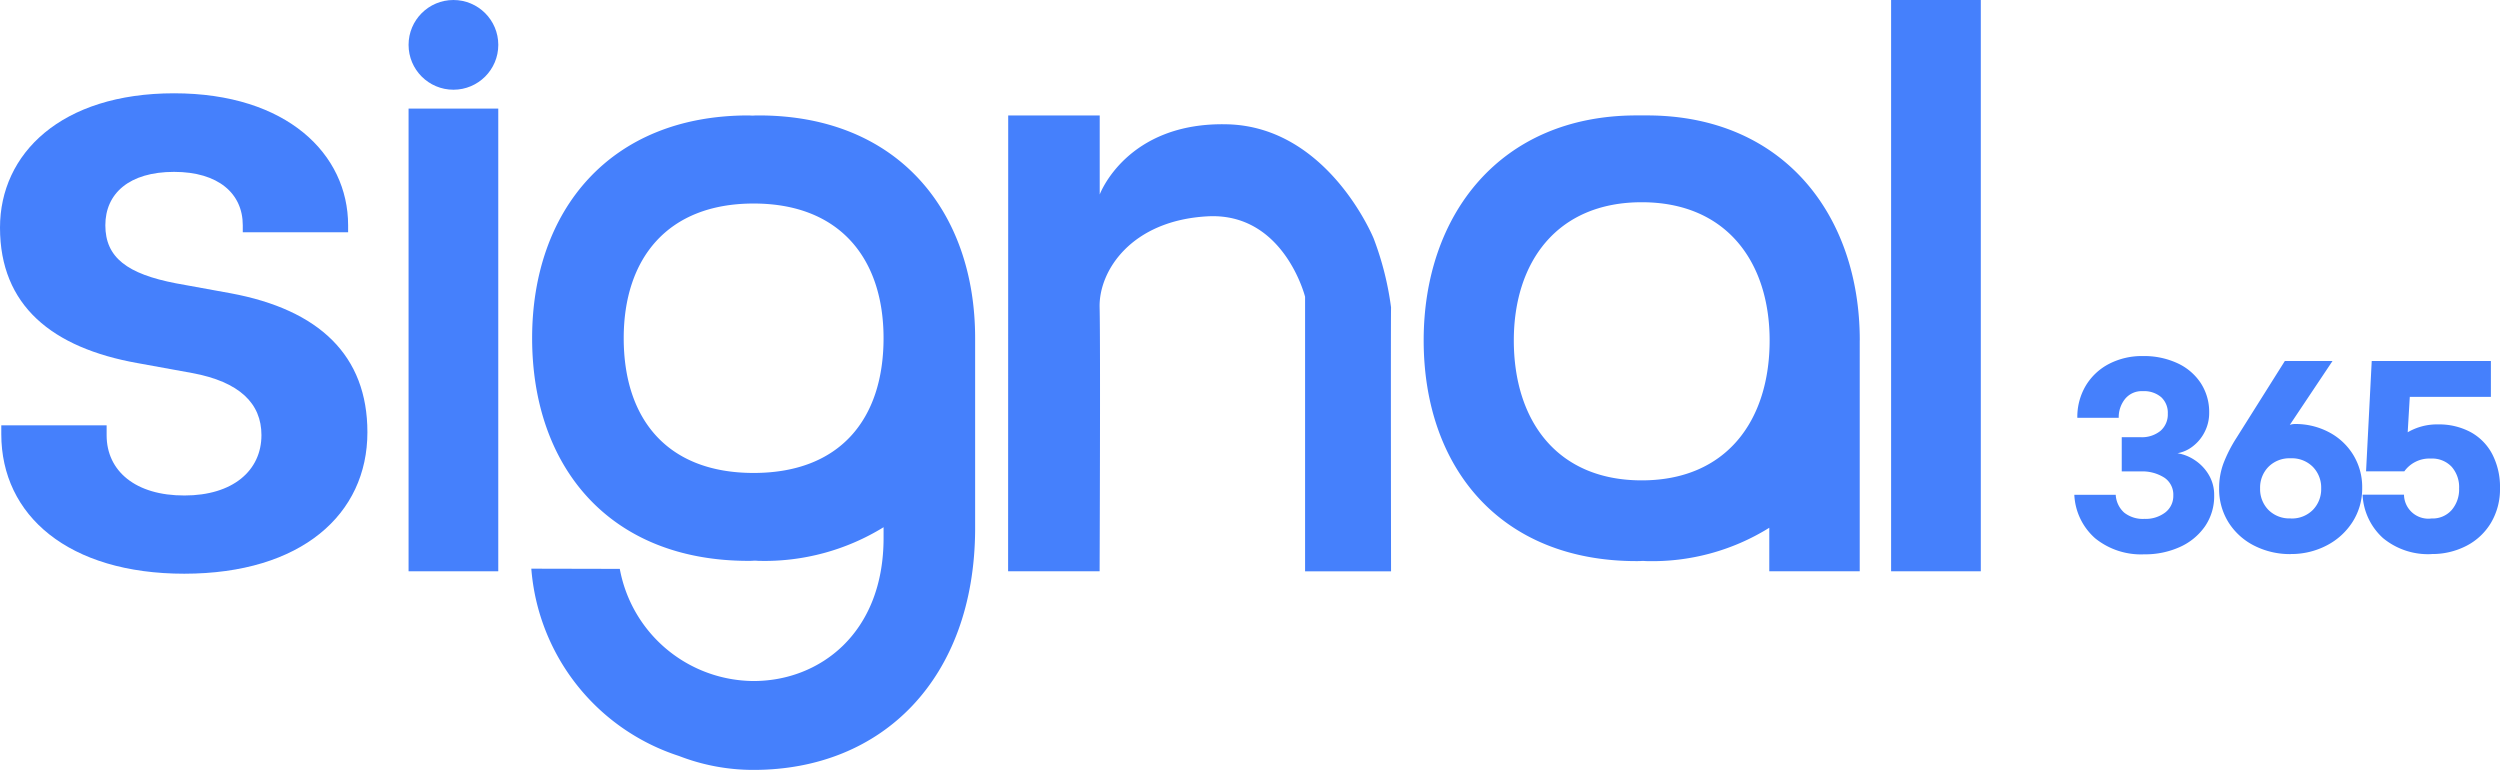
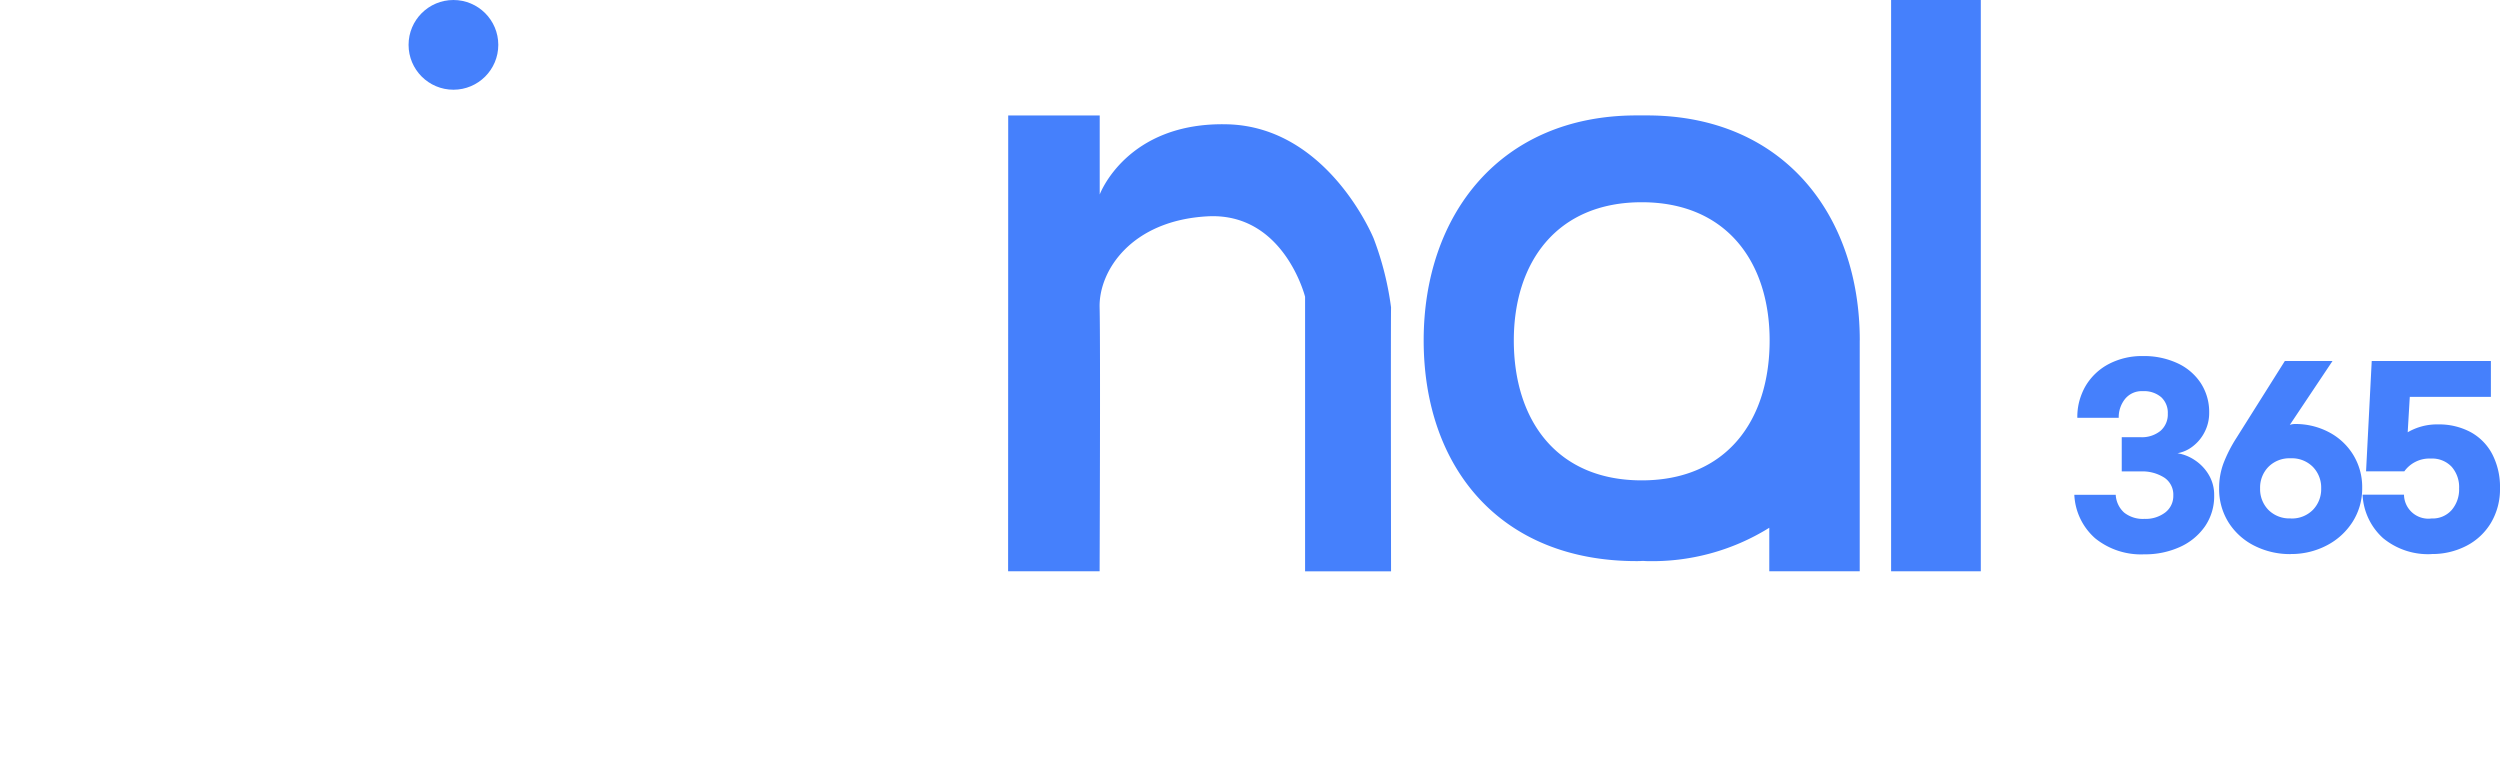
<svg xmlns="http://www.w3.org/2000/svg" width="100.699" height="31.014" viewBox="0 0 100.699 31.014">
  <defs>
    <clipPath id="clip-path">
-       <rect id="사각형_8" data-name="사각형 8" width="17.877" height="26.365" fill="#4580fc" />
-     </clipPath>
+       </clipPath>
    <clipPath id="clip-path-2">
      <rect id="사각형_9" data-name="사각형 9" width="17.565" height="18.361" fill="#4580fc" />
    </clipPath>
  </defs>
  <g id="그룹_9029" data-name="그룹 9029" transform="translate(-277.5 -2301.139)">
-     <path id="패스_142" data-name="패스 142" d="M15.824-6.421c0-3.095-1.94-4.937-5.511-5.6l-2.2-.4C6.148-12.8,5.268-13.46,5.268-14.76c0-1.276.957-2.15,2.768-2.15,1.785,0,2.768.874,2.768,2.15v.283h4.243v-.283c0-2.858-2.458-5.315-7.011-5.315s-7.011,2.433-7.011,5.41c0,3.142,2.1,4.843,5.537,5.457l2.2.4c1.915.354,2.794,1.228,2.794,2.5,0,1.441-1.164,2.433-3.1,2.433C6.484-3.869,5.32-4.861,5.32-6.3v-.4H1.077v.354c0,3.284,2.717,5.622,7.373,5.622C13.159-.727,15.824-3.113,15.824-6.421Z" transform="translate(276.475 2324.972)" fill="#4580fc" />
    <g id="그룹_13" data-name="그룹 13" transform="translate(293.957 2301.139)">
-       <rect id="사각형_7" data-name="사각형 7" width="3.613" height="18.637" transform="translate(0 4.374)" fill="#4580fc" />
      <ellipse id="타원_1" data-name="타원 1" cx="1.807" cy="1.807" rx="1.807" ry="1.807" transform="translate(0 0)" fill="#4580fc" />
    </g>
    <g id="그룹_6" data-name="그룹 6" transform="translate(298.901 2305.789)">
      <g id="그룹_6-2" data-name="그룹 6" transform="translate(0 0)" clip-path="url(#clip-path)">
-         <path id="패스_68" data-name="패스 68" d="M17.877,8.969C17.877,3.84,14.75,0,9.166,0c-.068,0-.14,0-.211.005S8.813,0,8.744,0C3.16,0,.033,3.84.033,8.969c0,5.2,3.127,8.972,8.711,8.972.068,0,.14,0,.211-.007s.142.007.211.007a9.13,9.13,0,0,0,5.023-1.355v.435c0,3.863-2.6,5.76-5.233,5.76-.157,0-.321-.009-.487-.024a5.512,5.512,0,0,1-4.905-4.493L0,18.256A8.636,8.636,0,0,0,5.947,25.8a8.261,8.261,0,0,0,3.008.561c5.2,0,8.886-3.688,8.922-9.659V9.022h0c0-.017,0-.034,0-.052M8.955,14.4c-3.477,0-5.233-2.164-5.233-5.43,0-3.2,1.756-5.422,5.233-5.422s5.233,2.225,5.233,5.422c0,3.266-1.756,5.43-5.233,5.43" transform="translate(0 0)" fill="#4580fc" />
-       </g>
+         </g>
    </g>
    <g id="그룹_8" data-name="그룹 8" transform="translate(334.845 2305.789)">
      <g id="그룹_7" data-name="그룹 7" transform="translate(0 0)" clip-path="url(#clip-path-2)">
        <path id="패스_69" data-name="패스 69" d="M17.566,9.06C17.566,4.011,14.488,0,8.99,0c-.067,0-.138,0-.207,0s-.14,0-.207,0C3.078,0,0,4.011,0,9.06c0,5.117,3.078,8.892,8.575,8.892.067,0,.138,0,.207-.006s.14.006.207.006a8.917,8.917,0,0,0,4.932-1.343v1.753h3.643V9.06h0M8.783,14.7c-3.423,0-5.152-2.42-5.152-5.636,0-3.147,1.729-5.567,5.152-5.567s5.152,2.42,5.152,5.567c0,3.216-1.729,5.636-5.152,5.636" transform="translate(0 -0.001)" fill="#4580fc" />
      </g>
    </g>
    <path id="패스_103" data-name="패스 103" d="M900.282,810.715h3.686V813.9s1.079-2.932,5.144-2.828,5.891,4.6,5.891,4.6a12.264,12.264,0,0,1,.7,2.775c-.014.817,0,10.63,0,10.63h-3.463V818.018s-.854-3.406-3.93-3.239-4.383,2.2-4.346,3.667,0,10.63,0,10.63h-3.686Z" transform="translate(-582.172 1495.074)" fill="#4580fc" />
    <rect id="사각형_18" data-name="사각형 18" width="3.613" height="23.011" transform="translate(353.673 2301.139)" fill="#4580fc" />
    <path id="패스_140" data-name="패스 140" d="M4.189-36.6a3.188,3.188,0,0,1,1.388.289,2.241,2.241,0,0,1,.941.806,2.135,2.135,0,0,1,.335,1.188,1.669,1.669,0,0,1-.182.773,1.674,1.674,0,0,1-.475.578,1.409,1.409,0,0,1-.62.28,1.762,1.762,0,0,1,.7.28,1.808,1.808,0,0,1,.559.587,1.575,1.575,0,0,1,.219.829,2.14,2.14,0,0,1-.373,1.253,2.447,2.447,0,0,1-1.011.829,3.384,3.384,0,0,1-1.43.294A2.933,2.933,0,0,1,2.26-29.26a2.485,2.485,0,0,1-.839-1.752H3.089a1.038,1.038,0,0,0,.34.718,1.214,1.214,0,0,0,.815.252,1.3,1.3,0,0,0,.843-.261.835.835,0,0,0,.321-.68.824.824,0,0,0-.359-.718,1.651,1.651,0,0,0-.964-.252H3.331v-1.379h.755a1.184,1.184,0,0,0,.806-.256.874.874,0,0,0,.294-.694.851.851,0,0,0-.266-.662,1.059,1.059,0,0,0-.741-.242.863.863,0,0,0-.718.317,1.177,1.177,0,0,0-.252.755H1.542A2.457,2.457,0,0,1,1.878-35.4a2.353,2.353,0,0,1,.941-.885A2.876,2.876,0,0,1,4.189-36.6Zm5.945,7.977a3.176,3.176,0,0,1-1.449-.331,2.613,2.613,0,0,1-1.044-.932,2.518,2.518,0,0,1-.387-1.393,2.854,2.854,0,0,1,.168-.983,5.637,5.637,0,0,1,.522-1.03L9.9-36.4h1.92L10.1-33.826a.574.574,0,0,1,.214-.037,2.866,2.866,0,0,1,1.356.326,2.508,2.508,0,0,1,.983.913,2.48,2.48,0,0,1,.363,1.333,2.491,2.491,0,0,1-.387,1.37,2.7,2.7,0,0,1-1.044.95A3.07,3.07,0,0,1,10.134-28.626Zm0-1.435a1.191,1.191,0,0,0,.895-.345,1.193,1.193,0,0,0,.335-.867,1.193,1.193,0,0,0-.335-.867,1.191,1.191,0,0,0-.895-.345,1.191,1.191,0,0,0-.895.345,1.193,1.193,0,0,0-.335.867,1.193,1.193,0,0,0,.335.867A1.191,1.191,0,0,0,10.134-30.061Zm5.675,1.435a2.851,2.851,0,0,1-1.952-.643,2.509,2.509,0,0,1-.825-1.752H14.7a.981.981,0,0,0,1.109.96,1.023,1.023,0,0,0,.811-.34,1.273,1.273,0,0,0,.3-.871,1.24,1.24,0,0,0-.3-.871,1.074,1.074,0,0,0-.834-.331,1.244,1.244,0,0,0-1.072.513H13.172L13.4-36.4h4.8v1.444H14.933l-.084,1.426a2.337,2.337,0,0,1,1.221-.317,2.691,2.691,0,0,1,1.309.308,2.141,2.141,0,0,1,.876.89,2.869,2.869,0,0,1,.312,1.374,2.648,2.648,0,0,1-.359,1.384,2.461,2.461,0,0,1-.988.932A2.986,2.986,0,0,1,15.809-28.626Z" transform="translate(359.632 2352.081)" fill="#4580fc" />
  </g>
</svg>